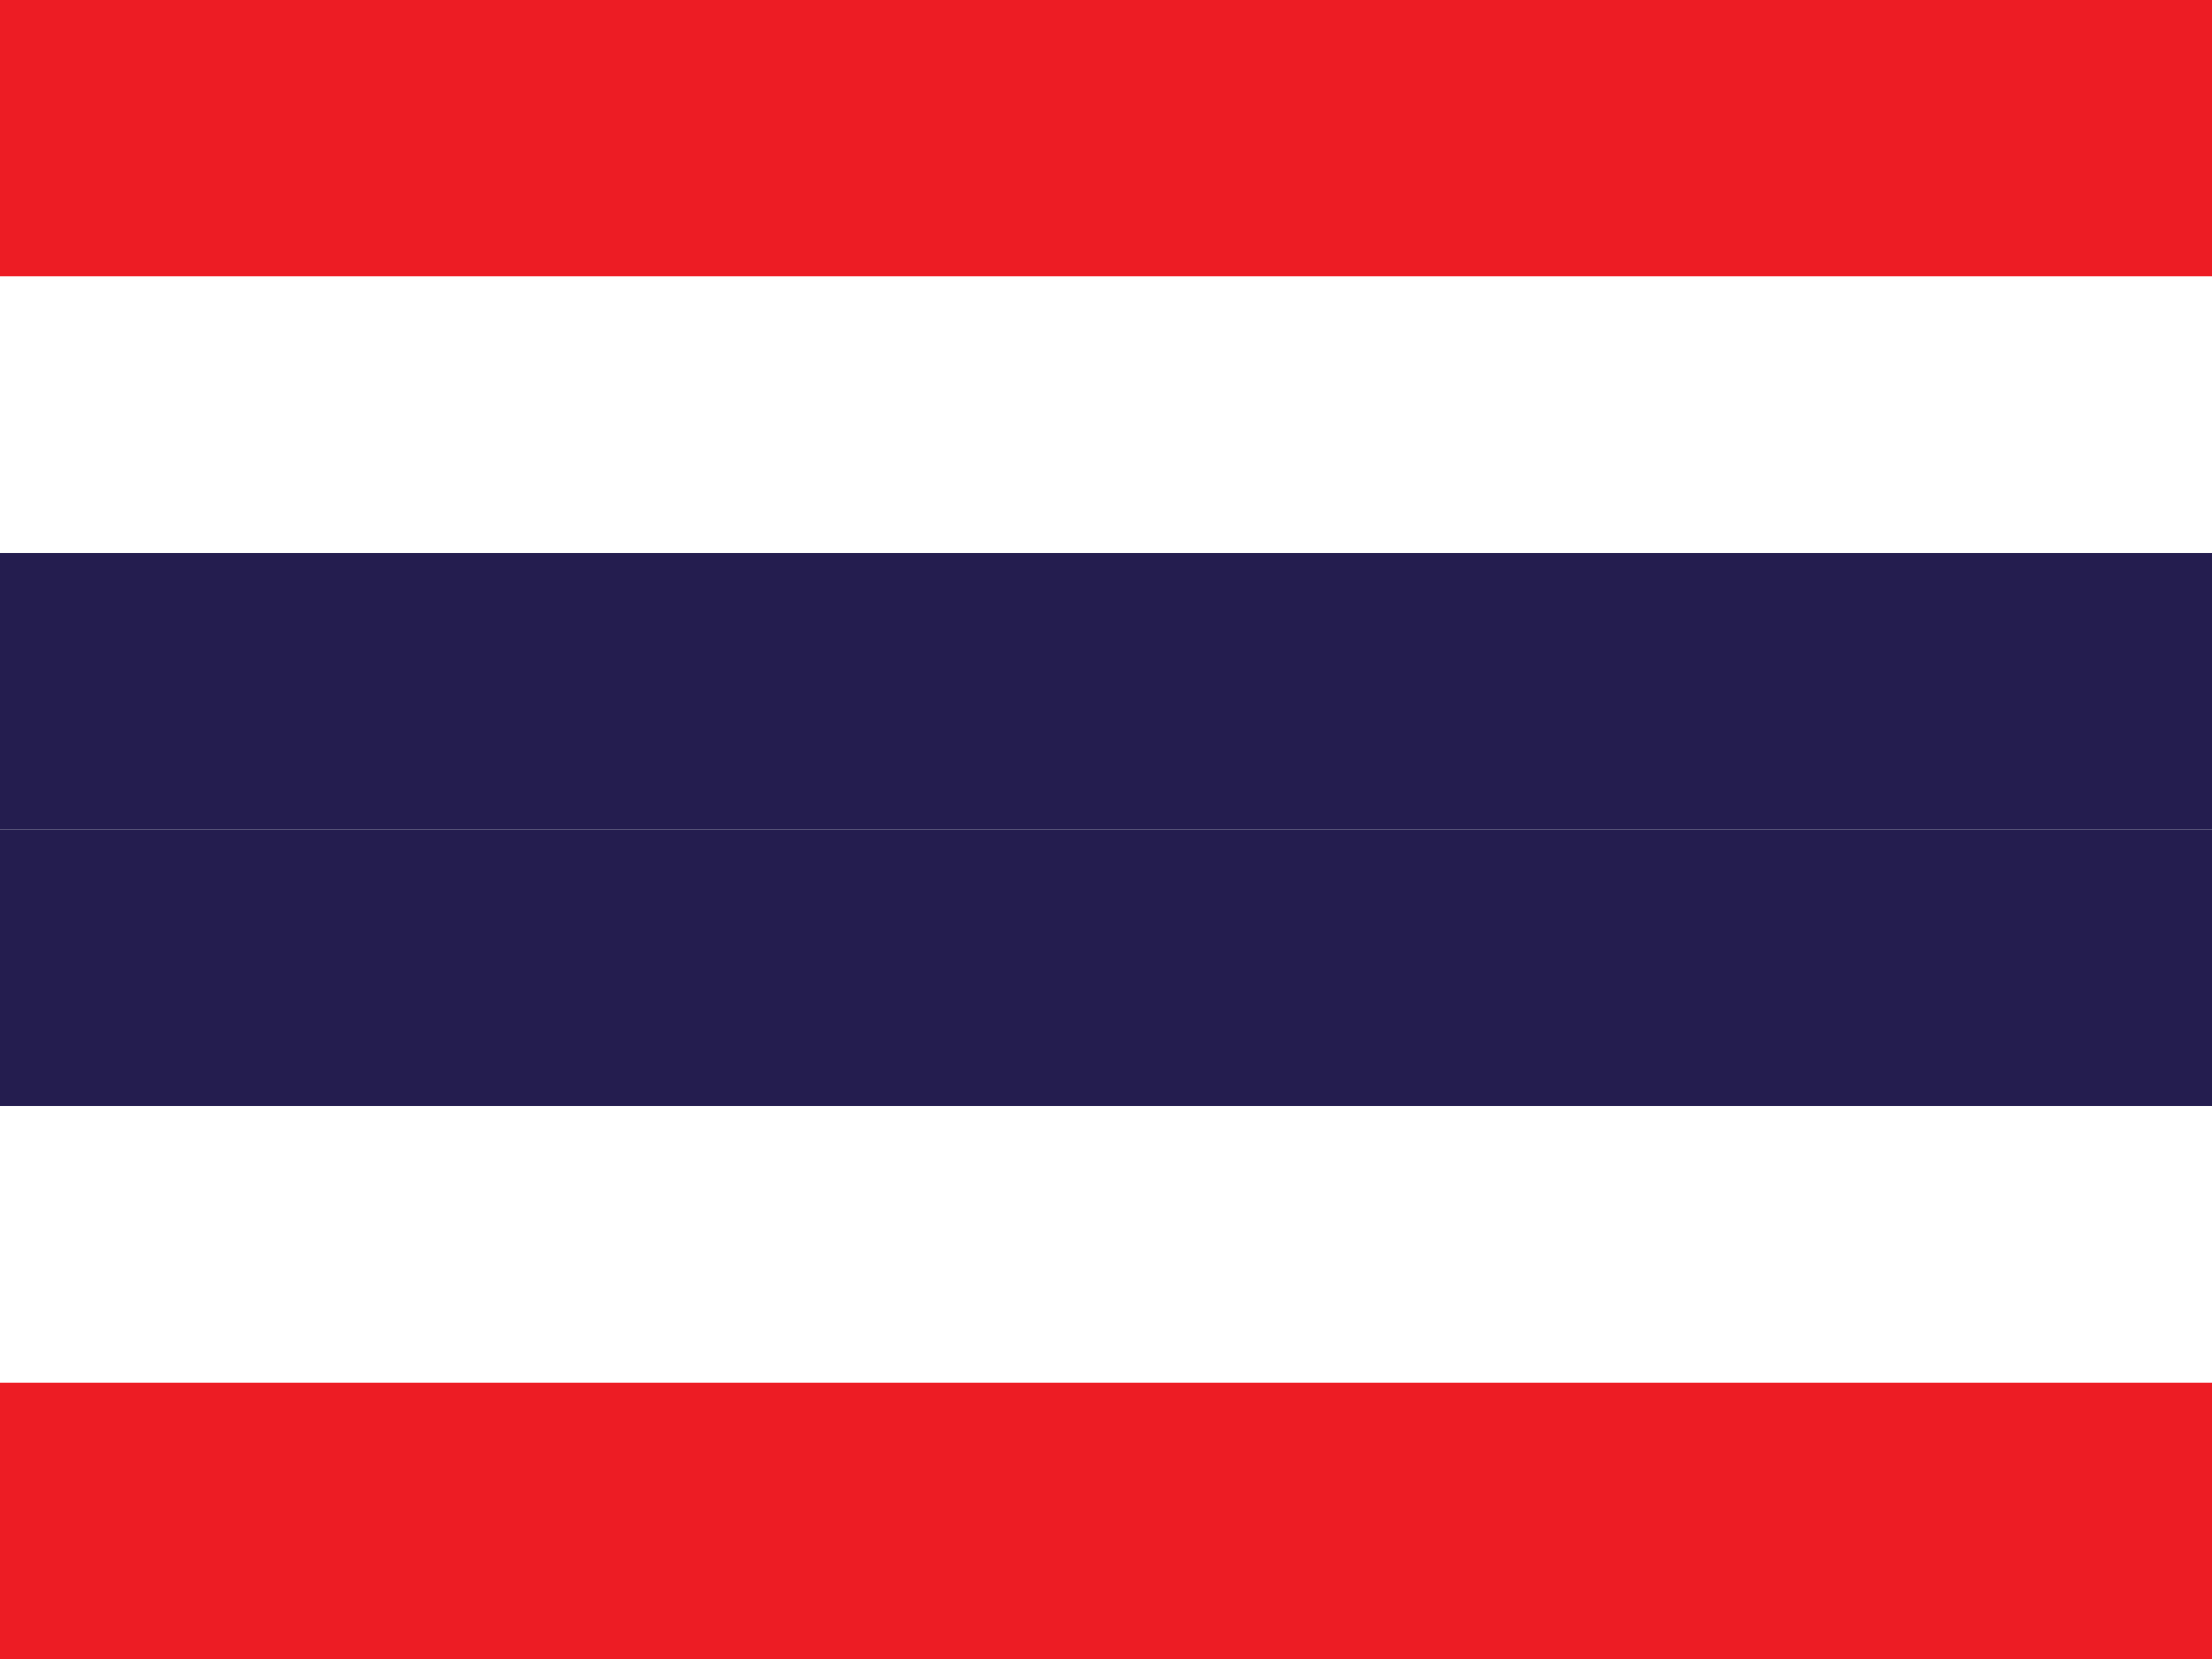
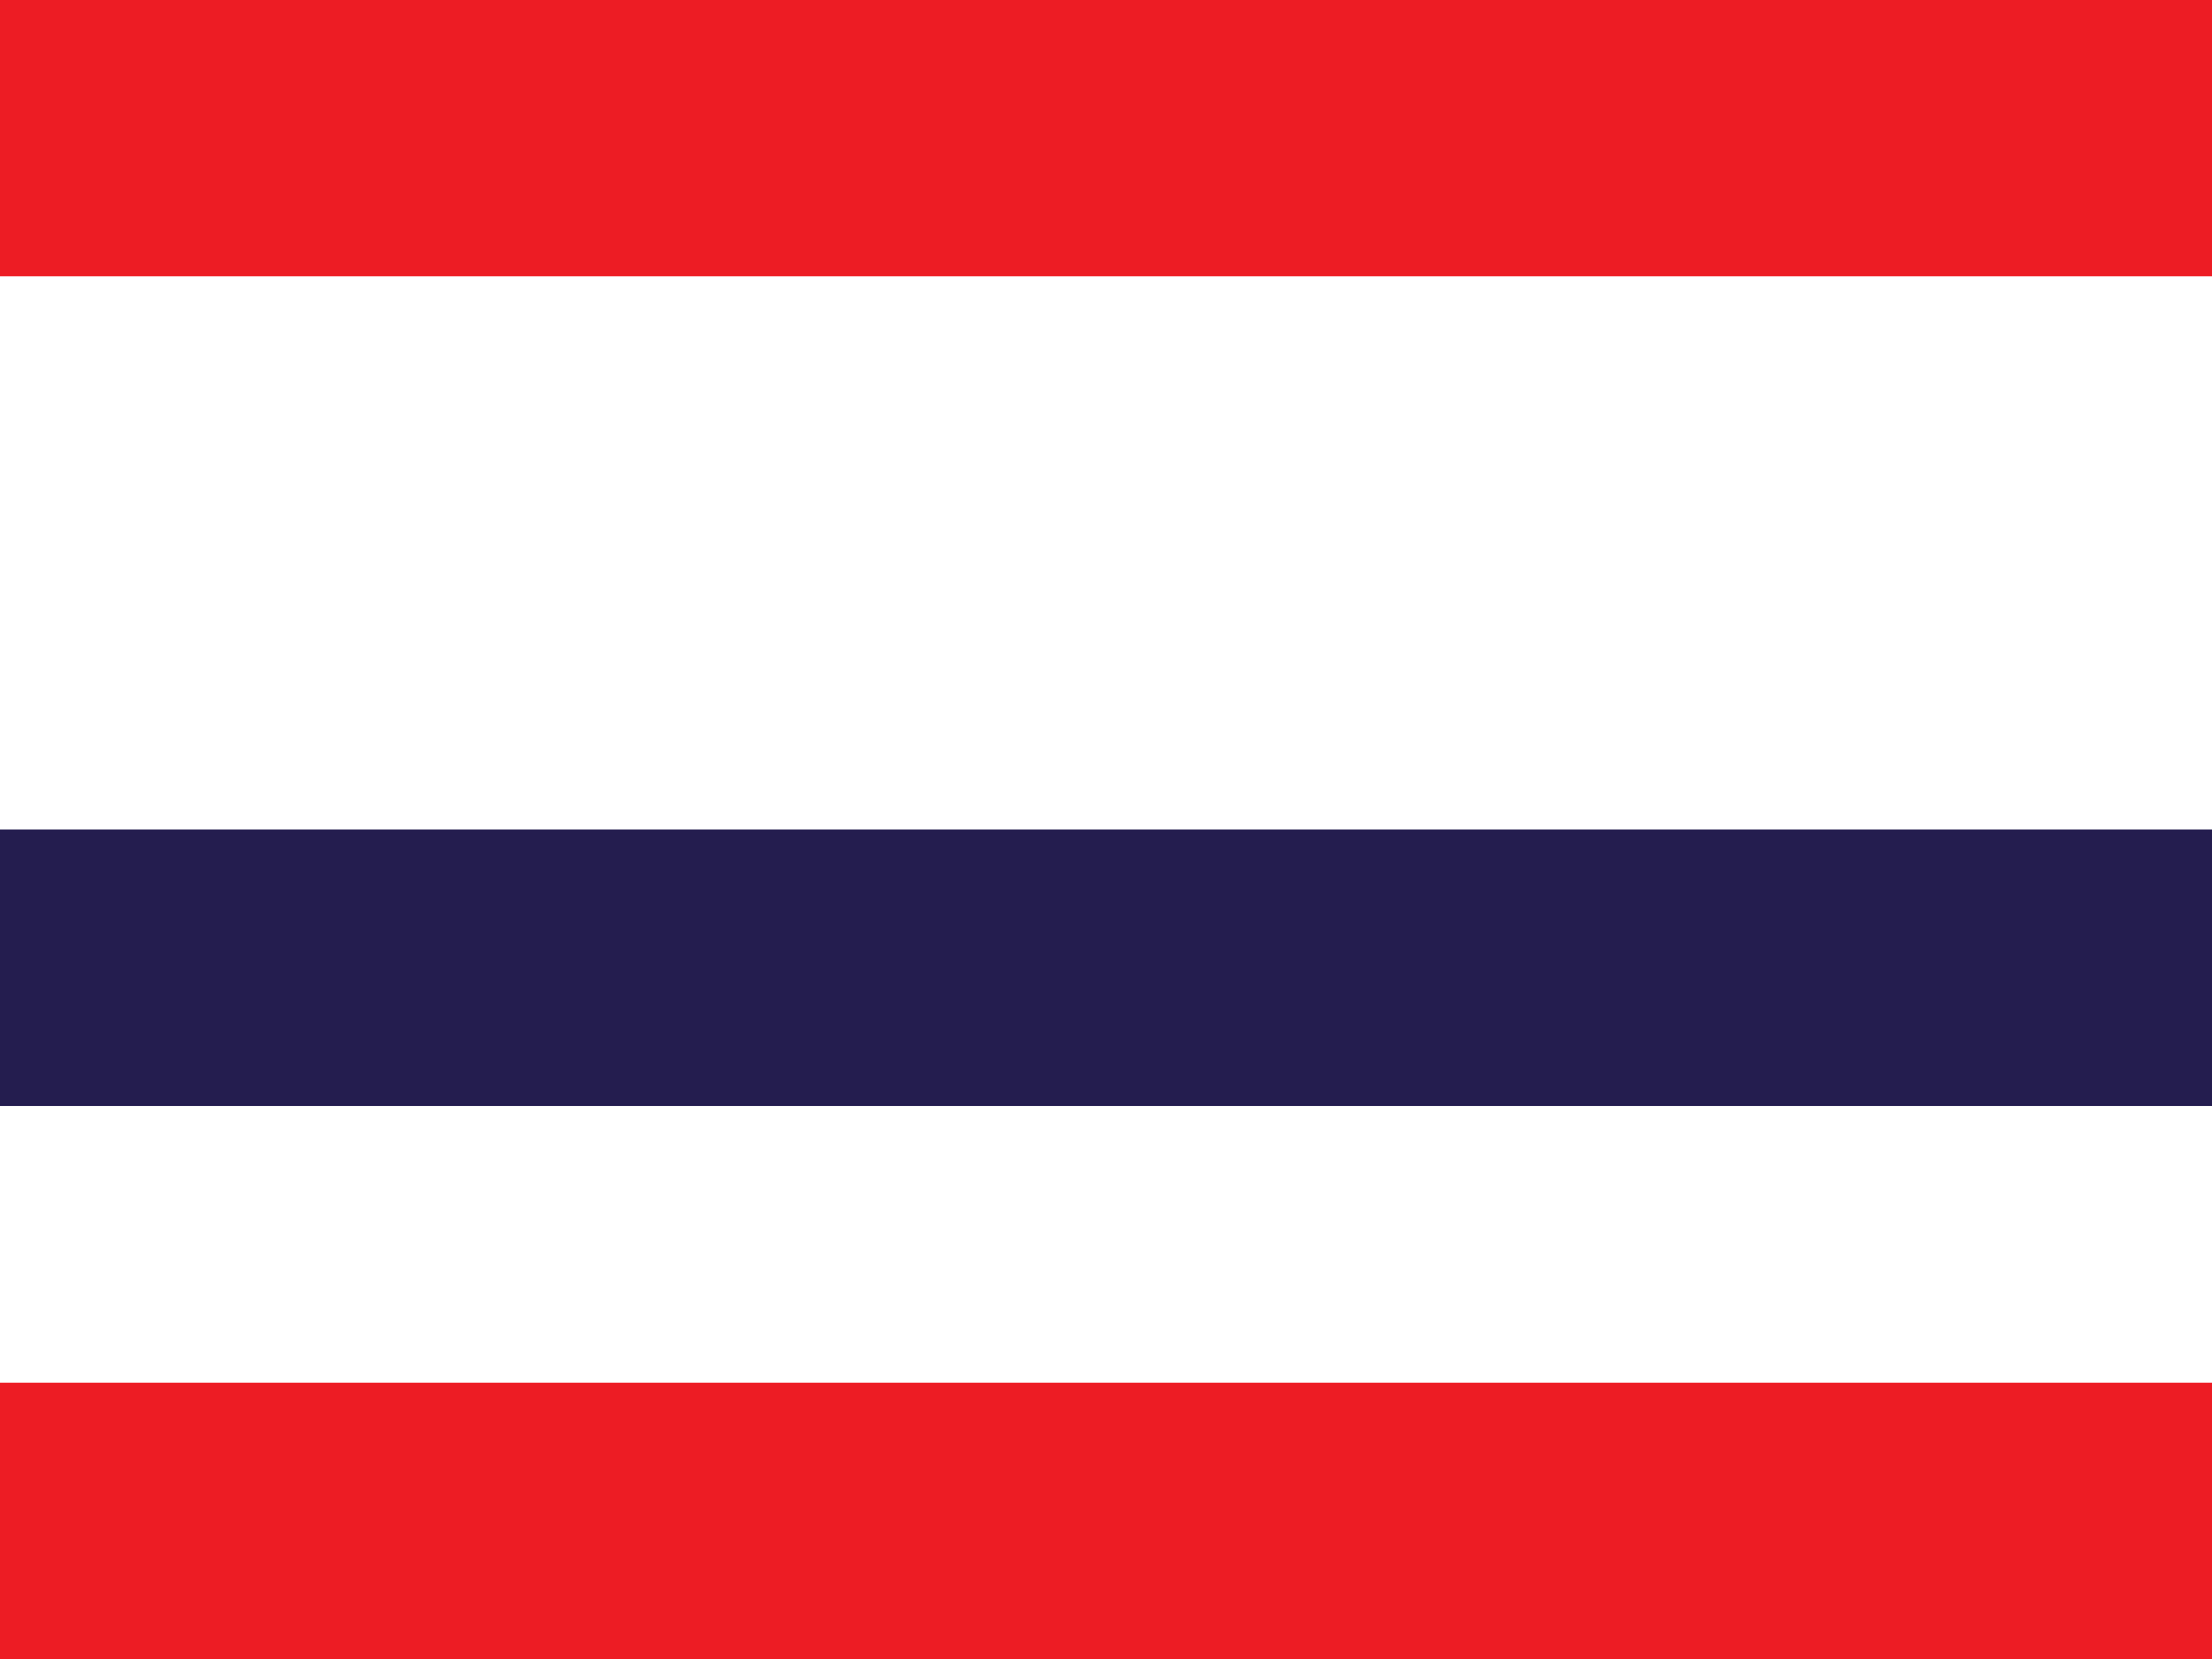
<svg xmlns="http://www.w3.org/2000/svg" viewBox="0 0 640 480">
  <path d="m0 0h640v480h-640z" fill="#fff" />
  <path d="m0 0h640v80h-640z" fill="#ed1c24" />
  <path d="m0 400h640v80h-640z" fill="#ed1c24" />
  <path d="m0 80h640v80h-640z" fill="#fff" />
  <path d="m0 320h640v80h-640z" fill="#fff" />
  <g fill="#241d4f">
-     <path d="m0 160h640v80h-640z" />
    <path d="m0 240h640v80h-640z" />
  </g>
</svg>